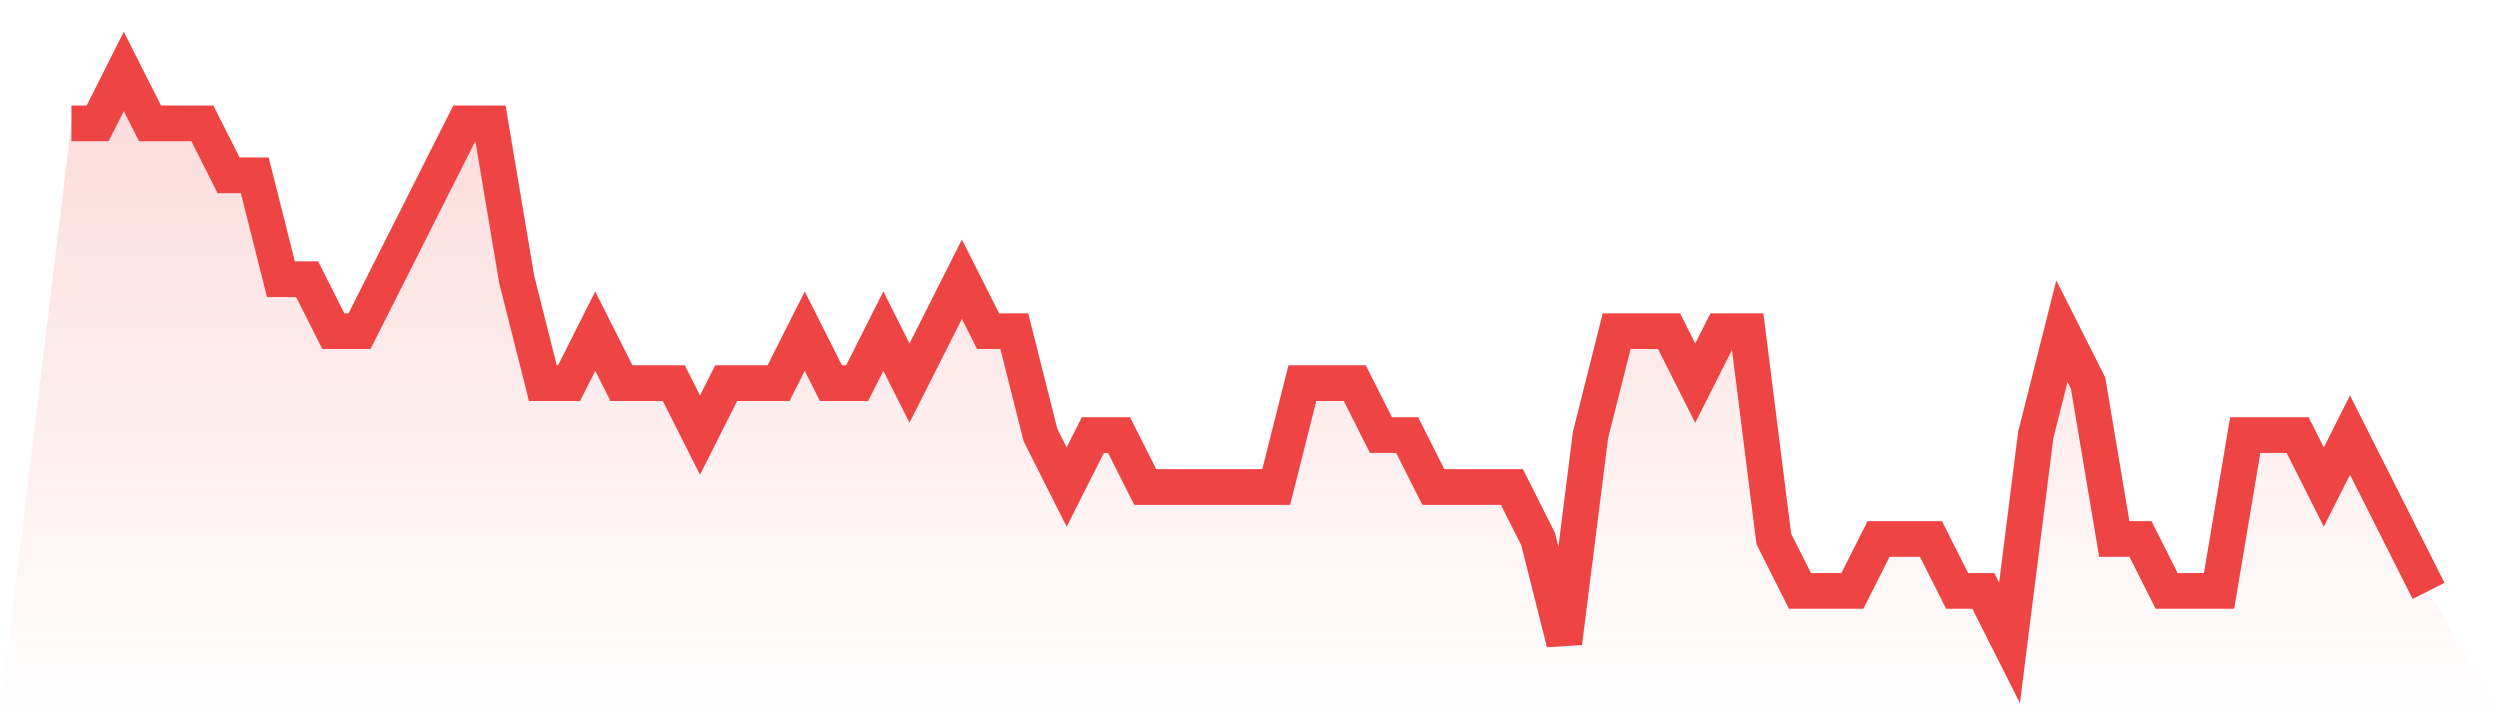
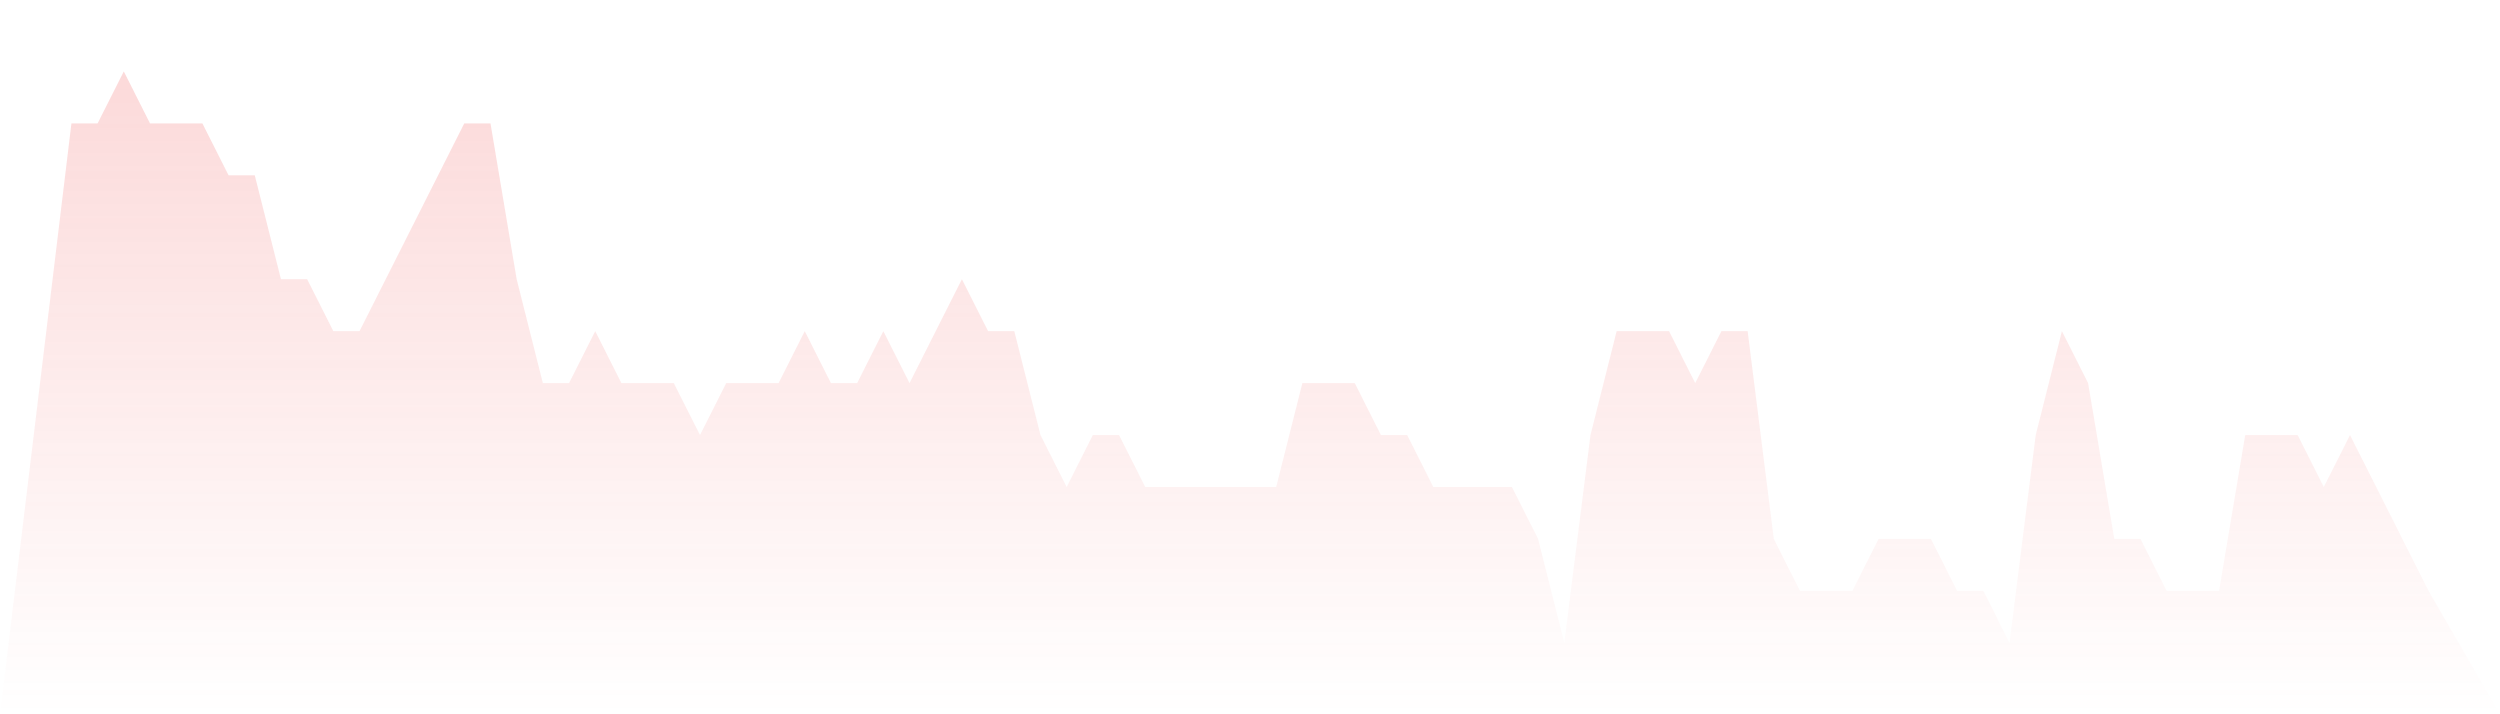
<svg xmlns="http://www.w3.org/2000/svg" viewBox="0 0 140 40">
  <defs>
    <linearGradient id="gradient" x1="0" x2="0" y1="0" y2="1">
      <stop offset="0%" stop-color="#ef4444" stop-opacity="0.2" />
      <stop offset="100%" stop-color="#ef4444" stop-opacity="0" />
    </linearGradient>
  </defs>
  <path d="M4,6.909 L4,6.909 L5.467,6.909 L6.933,4 L8.4,6.909 L9.867,6.909 L11.333,6.909 L12.8,9.818 L14.267,9.818 L15.733,15.636 L17.2,15.636 L18.667,18.545 L20.133,18.545 L21.6,15.636 L23.067,12.727 L24.533,9.818 L26,6.909 L27.467,6.909 L28.933,15.636 L30.4,21.455 L31.867,21.455 L33.333,18.545 L34.8,21.455 L36.267,21.455 L37.733,21.455 L39.2,24.364 L40.667,21.455 L42.133,21.455 L43.6,21.455 L45.067,18.545 L46.533,21.455 L48,21.455 L49.467,18.545 L50.933,21.455 L52.4,18.545 L53.867,15.636 L55.333,18.545 L56.8,18.545 L58.267,24.364 L59.733,27.273 L61.2,24.364 L62.667,24.364 L64.133,27.273 L65.6,27.273 L67.067,27.273 L68.533,27.273 L70,27.273 L71.467,27.273 L72.933,21.455 L74.4,21.455 L75.867,21.455 L77.333,24.364 L78.8,24.364 L80.267,27.273 L81.733,27.273 L83.2,27.273 L84.667,27.273 L86.133,30.182 L87.6,36 L89.067,24.364 L90.533,18.545 L92,18.545 L93.467,18.545 L94.933,21.455 L96.4,18.545 L97.867,18.545 L99.333,30.182 L100.8,33.091 L102.267,33.091 L103.733,33.091 L105.2,30.182 L106.667,30.182 L108.133,30.182 L109.6,33.091 L111.067,33.091 L112.533,36 L114,24.364 L115.467,18.545 L116.933,21.455 L118.4,30.182 L119.867,30.182 L121.333,33.091 L122.8,33.091 L124.267,33.091 L125.733,24.364 L127.2,24.364 L128.667,24.364 L130.133,27.273 L131.6,24.364 L133.067,27.273 L134.533,30.182 L136,33.091 L140,40 L0,40 z" fill="url(#gradient)" />
-   <path d="M4,6.909 L4,6.909 L5.467,6.909 L6.933,4 L8.4,6.909 L9.867,6.909 L11.333,6.909 L12.8,9.818 L14.267,9.818 L15.733,15.636 L17.2,15.636 L18.667,18.545 L20.133,18.545 L21.6,15.636 L23.067,12.727 L24.533,9.818 L26,6.909 L27.467,6.909 L28.933,15.636 L30.4,21.455 L31.867,21.455 L33.333,18.545 L34.8,21.455 L36.267,21.455 L37.733,21.455 L39.2,24.364 L40.667,21.455 L42.133,21.455 L43.6,21.455 L45.067,18.545 L46.533,21.455 L48,21.455 L49.467,18.545 L50.933,21.455 L52.4,18.545 L53.867,15.636 L55.333,18.545 L56.8,18.545 L58.267,24.364 L59.733,27.273 L61.2,24.364 L62.667,24.364 L64.133,27.273 L65.6,27.273 L67.067,27.273 L68.533,27.273 L70,27.273 L71.467,27.273 L72.933,21.455 L74.4,21.455 L75.867,21.455 L77.333,24.364 L78.8,24.364 L80.267,27.273 L81.733,27.273 L83.2,27.273 L84.667,27.273 L86.133,30.182 L87.6,36 L89.067,24.364 L90.533,18.545 L92,18.545 L93.467,18.545 L94.933,21.455 L96.4,18.545 L97.867,18.545 L99.333,30.182 L100.8,33.091 L102.267,33.091 L103.733,33.091 L105.2,30.182 L106.667,30.182 L108.133,30.182 L109.6,33.091 L111.067,33.091 L112.533,36 L114,24.364 L115.467,18.545 L116.933,21.455 L118.4,30.182 L119.867,30.182 L121.333,33.091 L122.8,33.091 L124.267,33.091 L125.733,24.364 L127.2,24.364 L128.667,24.364 L130.133,27.273 L131.6,24.364 L133.067,27.273 L134.533,30.182 L136,33.091" fill="none" stroke="#ef4444" stroke-width="2" />
</svg>